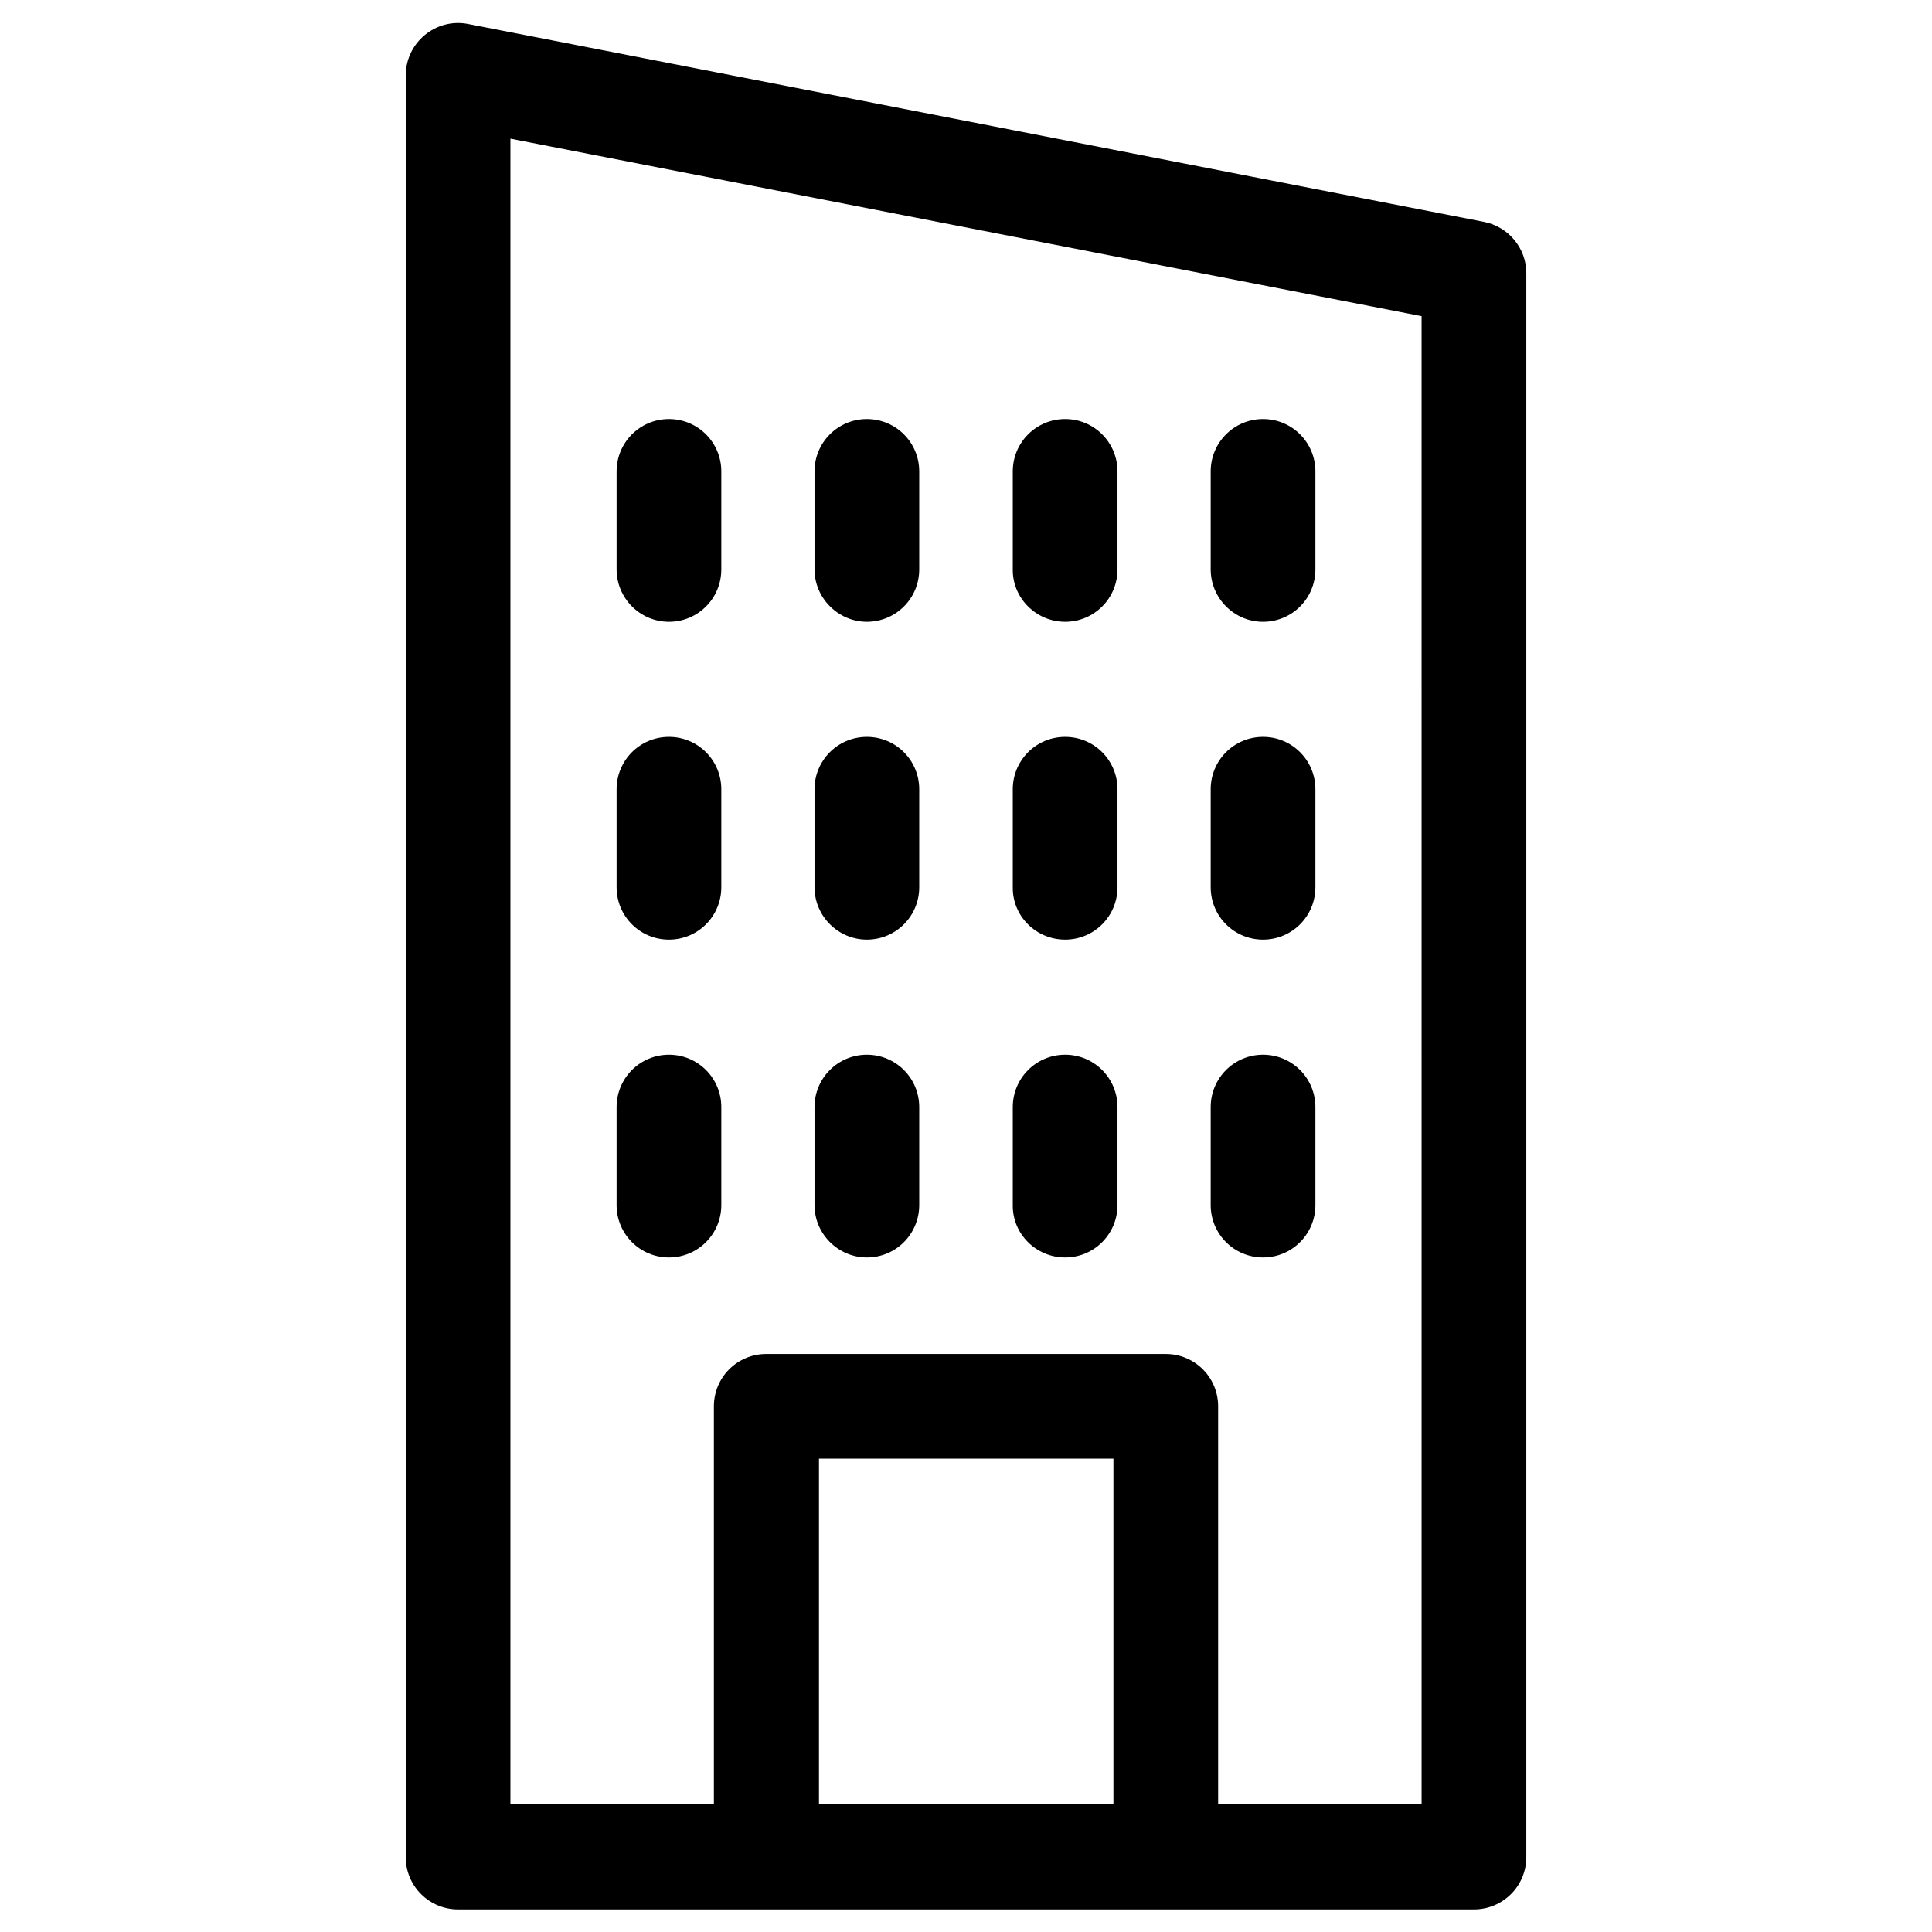
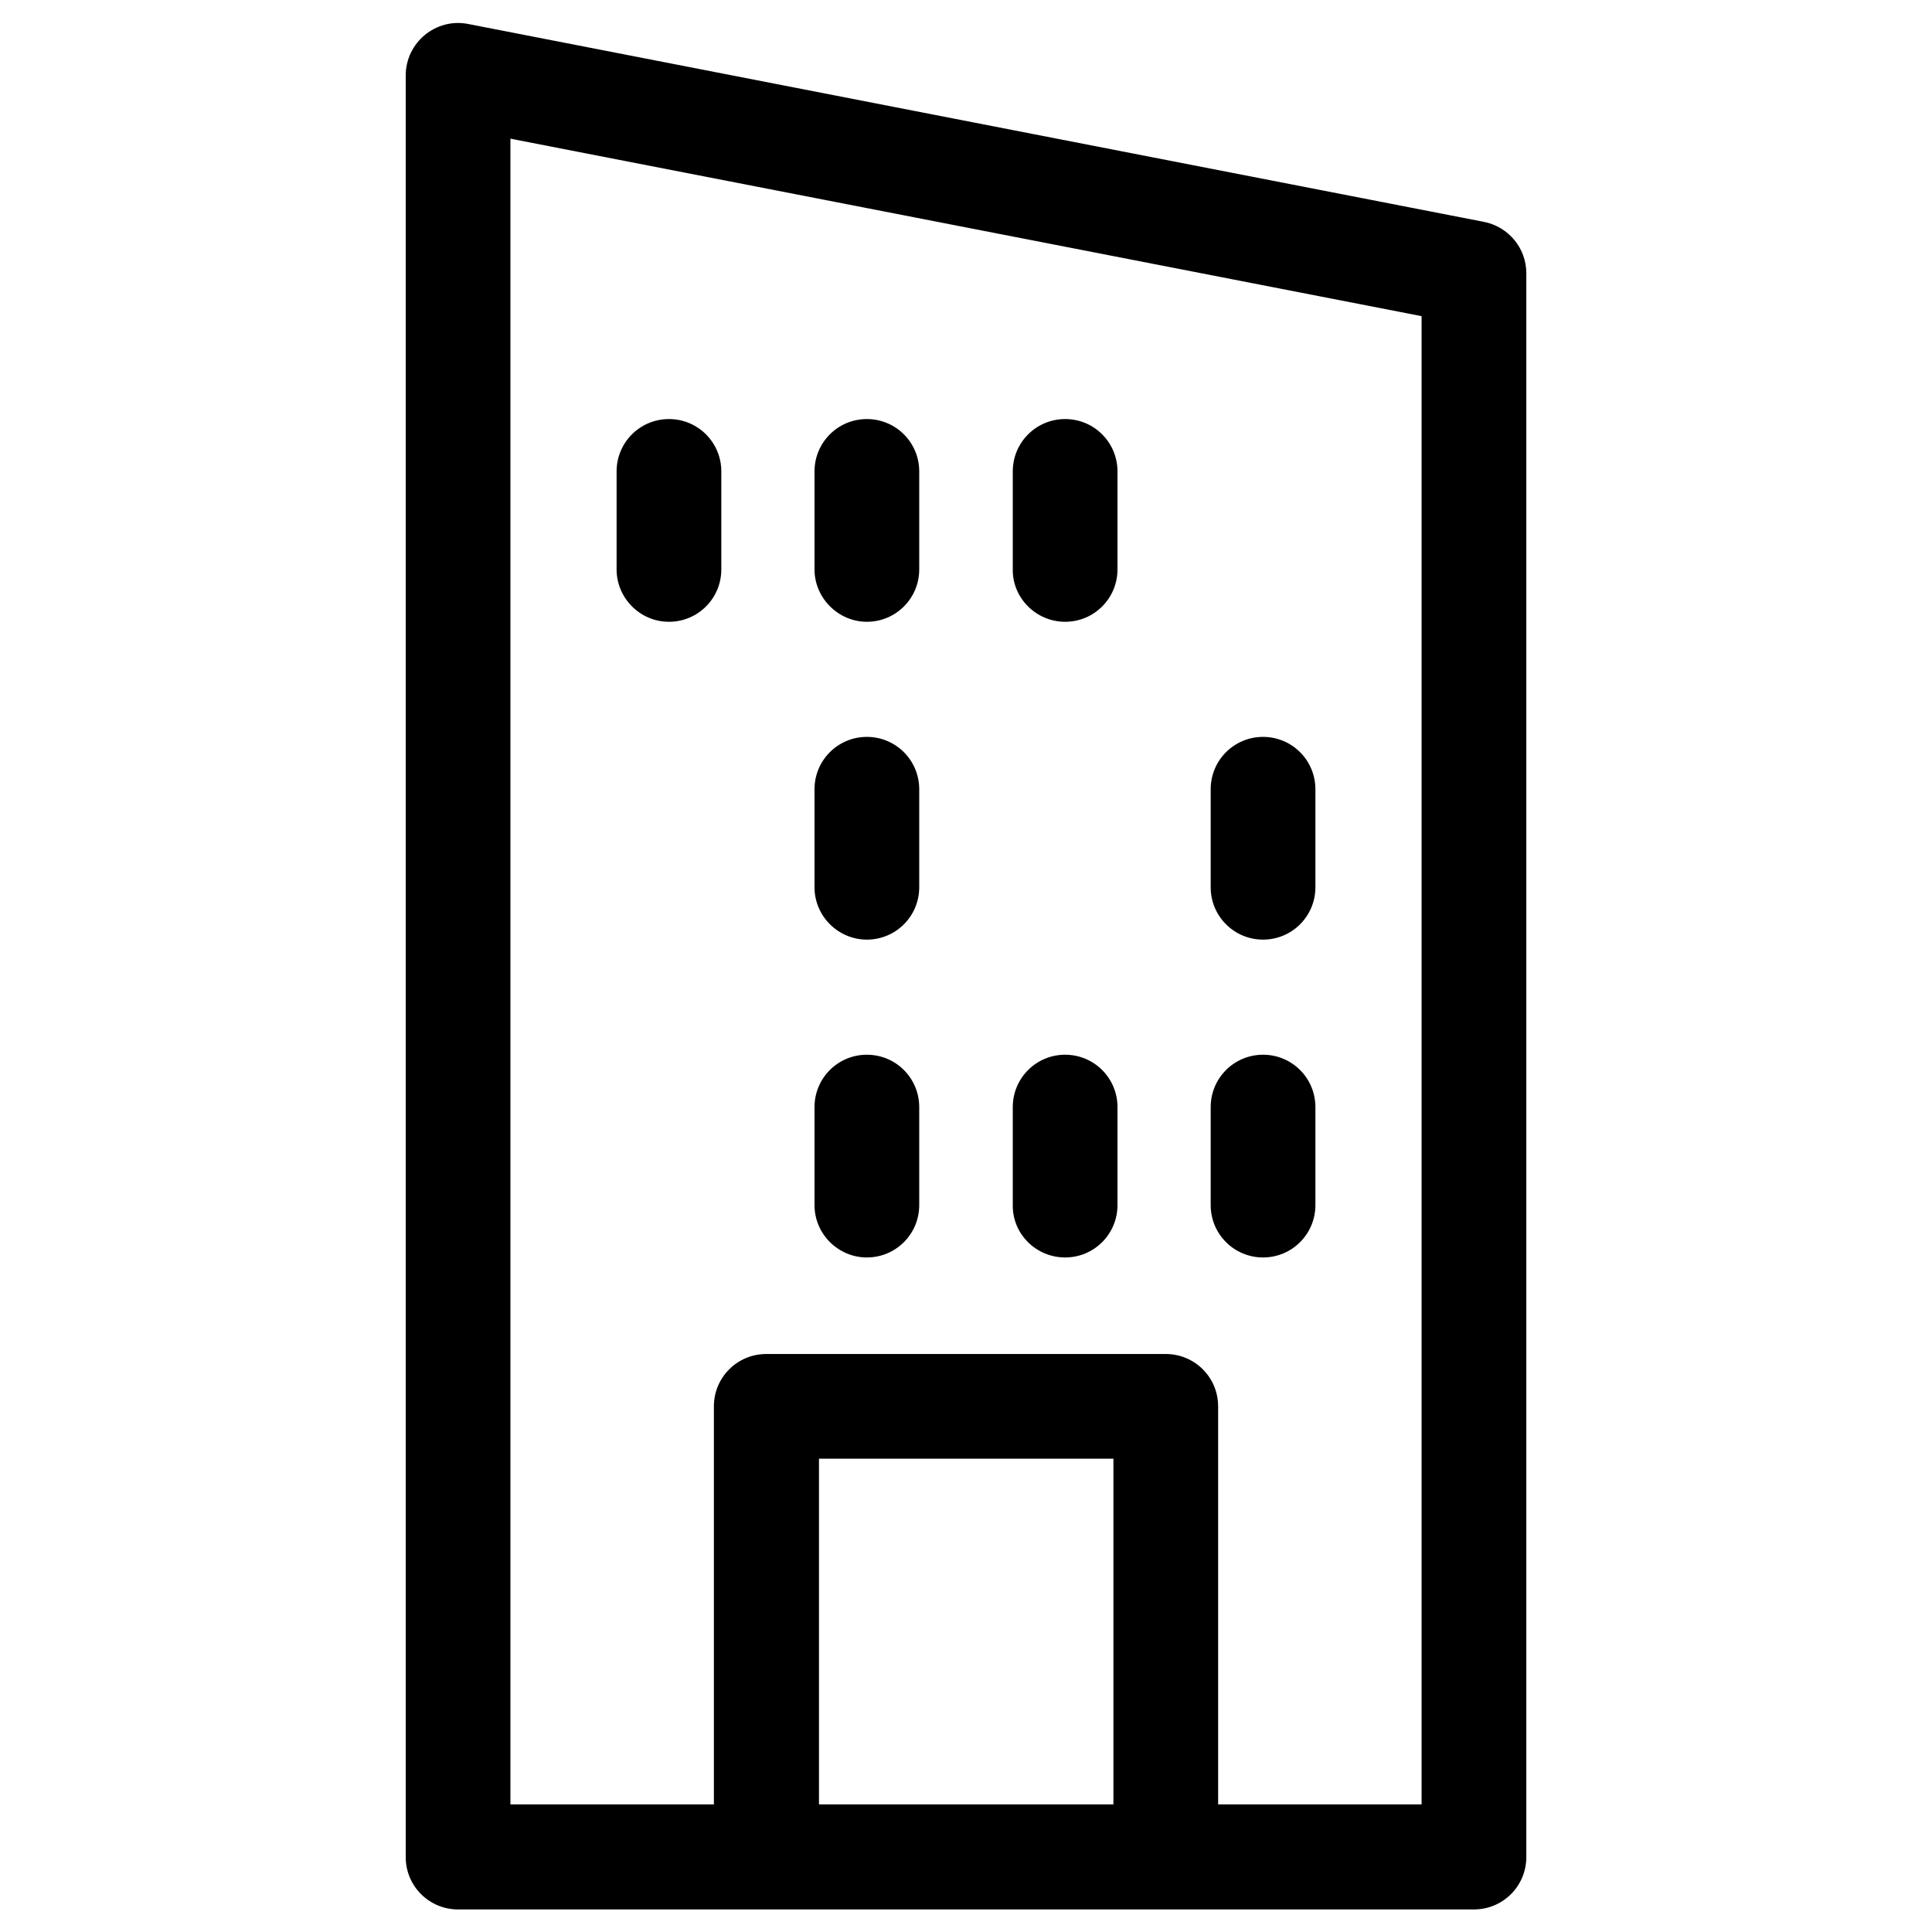
<svg xmlns="http://www.w3.org/2000/svg" fill="#000000" width="800px" height="800px" version="1.1" viewBox="144 144 512 512">
  <g>
    <path d="m537.27 202.8-269.22-52.449c-8.562-1.672-16.531 4.922-16.531 13.676v472.12c0 7.676 6.199 13.875 13.875 13.875h269.22c7.676 0 13.875-6.199 13.875-13.875v-419.77c0-6.594-4.723-12.301-11.219-13.578zm-98.203 419.38h-78.031v-91.609h78.031zm81.672 0h-53.922v-105.48c0-7.676-6.199-13.875-13.875-13.875h-105.88c-7.676 0-13.875 6.199-13.875 13.875v105.48h-53.922v-441.43l241.47 47.035z" />
-     <path d="m321.28 308.78c7.676 0 13.875-6.199 13.875-13.875v-25.977c0-7.676-6.199-13.875-13.875-13.875-7.676 0-13.875 6.199-13.875 13.875v25.977c0 7.578 6.199 13.875 13.875 13.875z" />
+     <path d="m321.28 308.78c7.676 0 13.875-6.199 13.875-13.875v-25.977c0-7.676-6.199-13.875-13.875-13.875-7.676 0-13.875 6.199-13.875 13.875v25.977c0 7.578 6.199 13.875 13.875 13.875" />
    <path d="m373.73 308.78c7.676 0 13.875-6.199 13.875-13.875v-25.977c0-7.676-6.199-13.875-13.875-13.875-7.676 0-13.875 6.199-13.875 13.875v25.977c0 7.578 6.297 13.875 13.875 13.875z" />
    <path d="m426.27 308.78c7.676 0 13.875-6.199 13.875-13.875v-25.977c0-7.676-6.199-13.875-13.875-13.875s-13.875 6.199-13.875 13.875v25.977c-0.098 7.578 6.203 13.875 13.875 13.875z" />
-     <path d="m478.72 308.78c7.676 0 13.875-6.199 13.875-13.875v-25.977c0-7.676-6.199-13.875-13.875-13.875s-13.875 6.199-13.875 13.875v25.977c0 7.578 6.199 13.875 13.875 13.875z" />
-     <path d="m321.28 393.01c7.676 0 13.875-6.199 13.875-13.875v-25.977c0-7.676-6.199-13.875-13.875-13.875-7.676 0-13.875 6.199-13.875 13.875v25.977c0 7.676 6.199 13.875 13.875 13.875z" />
    <path d="m373.73 393.01c7.676 0 13.875-6.199 13.875-13.875v-25.977c0-7.676-6.199-13.875-13.875-13.875-7.676 0-13.875 6.199-13.875 13.875v25.977c0 7.676 6.297 13.875 13.875 13.875z" />
-     <path d="m426.27 393.01c7.676 0 13.875-6.199 13.875-13.875v-25.977c0-7.676-6.199-13.875-13.875-13.875s-13.875 6.199-13.875 13.875v25.977c-0.098 7.676 6.203 13.875 13.875 13.875z" />
    <path d="m478.72 393.01c7.676 0 13.875-6.199 13.875-13.875v-25.977c0-7.676-6.199-13.875-13.875-13.875s-13.875 6.199-13.875 13.875v25.977c0 7.676 6.199 13.875 13.875 13.875z" />
-     <path d="m321.28 477.24c7.676 0 13.875-6.199 13.875-13.875v-25.977c0-7.676-6.199-13.875-13.875-13.875-7.676 0-13.875 6.199-13.875 13.875v25.977c0 7.676 6.199 13.875 13.875 13.875z" />
    <path d="m373.73 477.24c7.676 0 13.875-6.199 13.875-13.875v-25.977c0-7.676-6.199-13.875-13.875-13.875-7.676 0-13.875 6.199-13.875 13.875v25.977c0 7.676 6.297 13.875 13.875 13.875z" />
    <path d="m426.27 477.24c7.676 0 13.875-6.199 13.875-13.875v-25.977c0-7.676-6.199-13.875-13.875-13.875s-13.875 6.199-13.875 13.875v25.977c-0.098 7.676 6.203 13.875 13.875 13.875z" />
    <path d="m478.72 477.24c7.676 0 13.875-6.199 13.875-13.875v-25.977c0-7.676-6.199-13.875-13.875-13.875s-13.875 6.199-13.875 13.875v25.977c0 7.676 6.199 13.875 13.875 13.875z" />
  </g>
</svg>